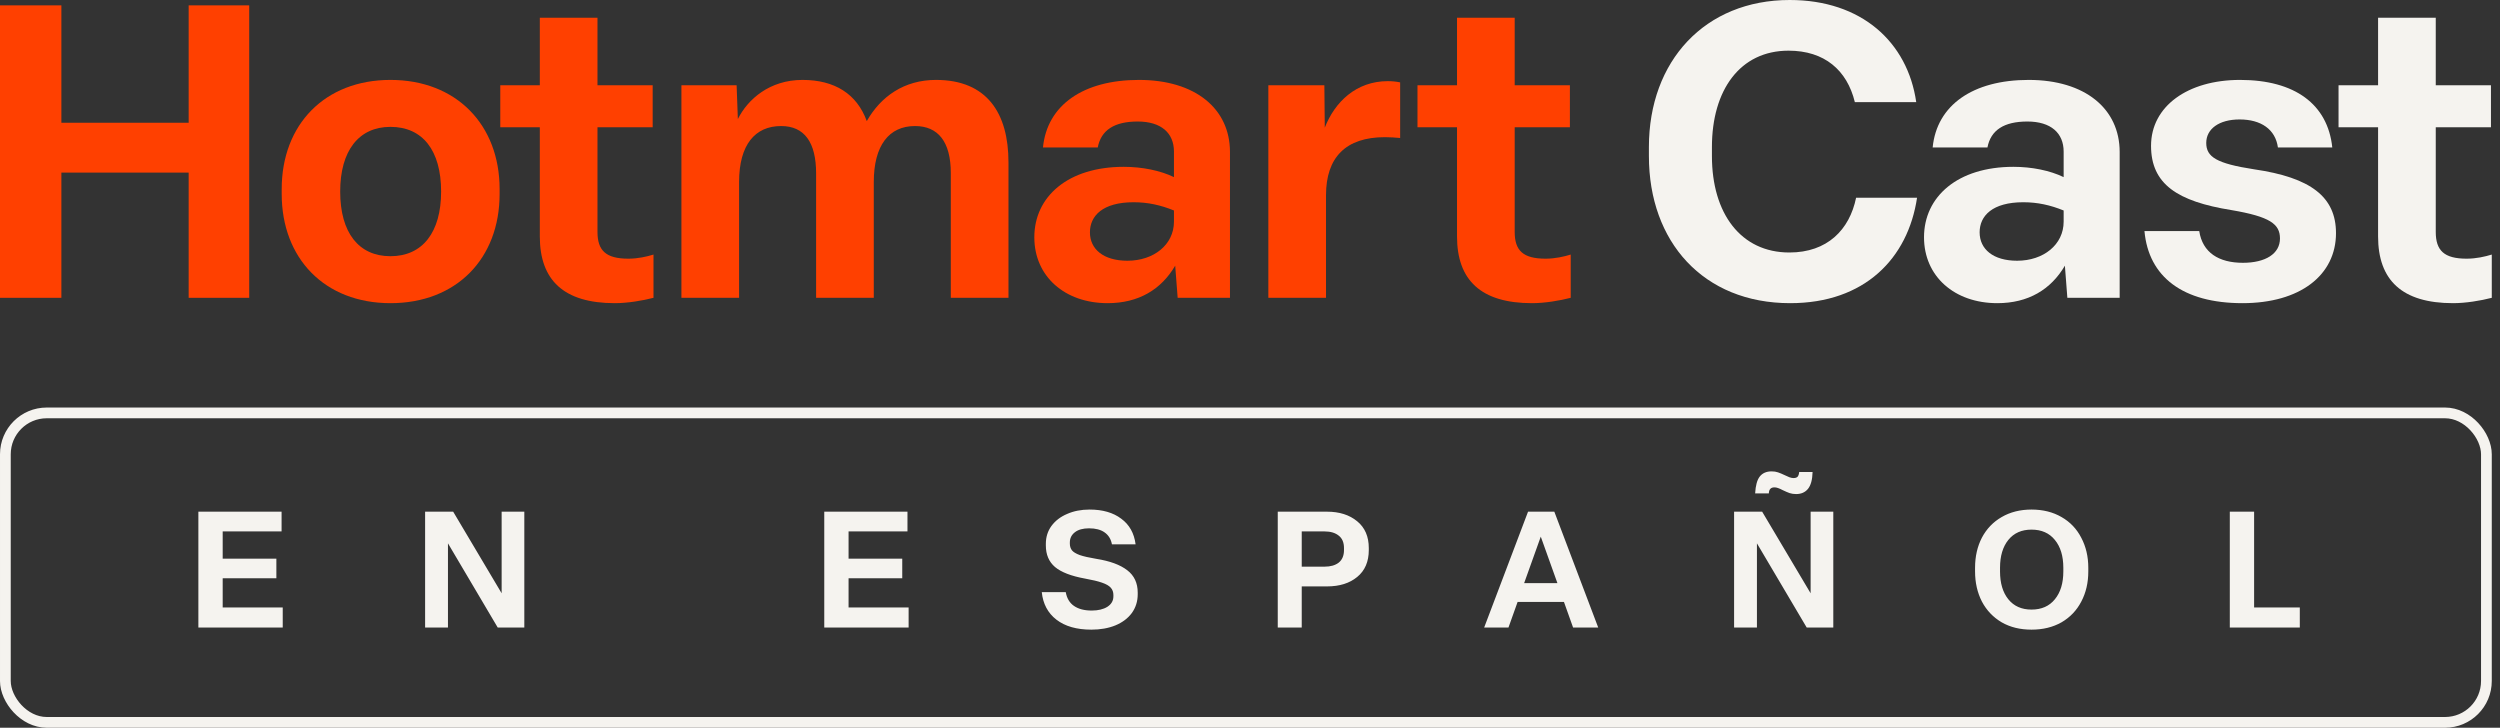
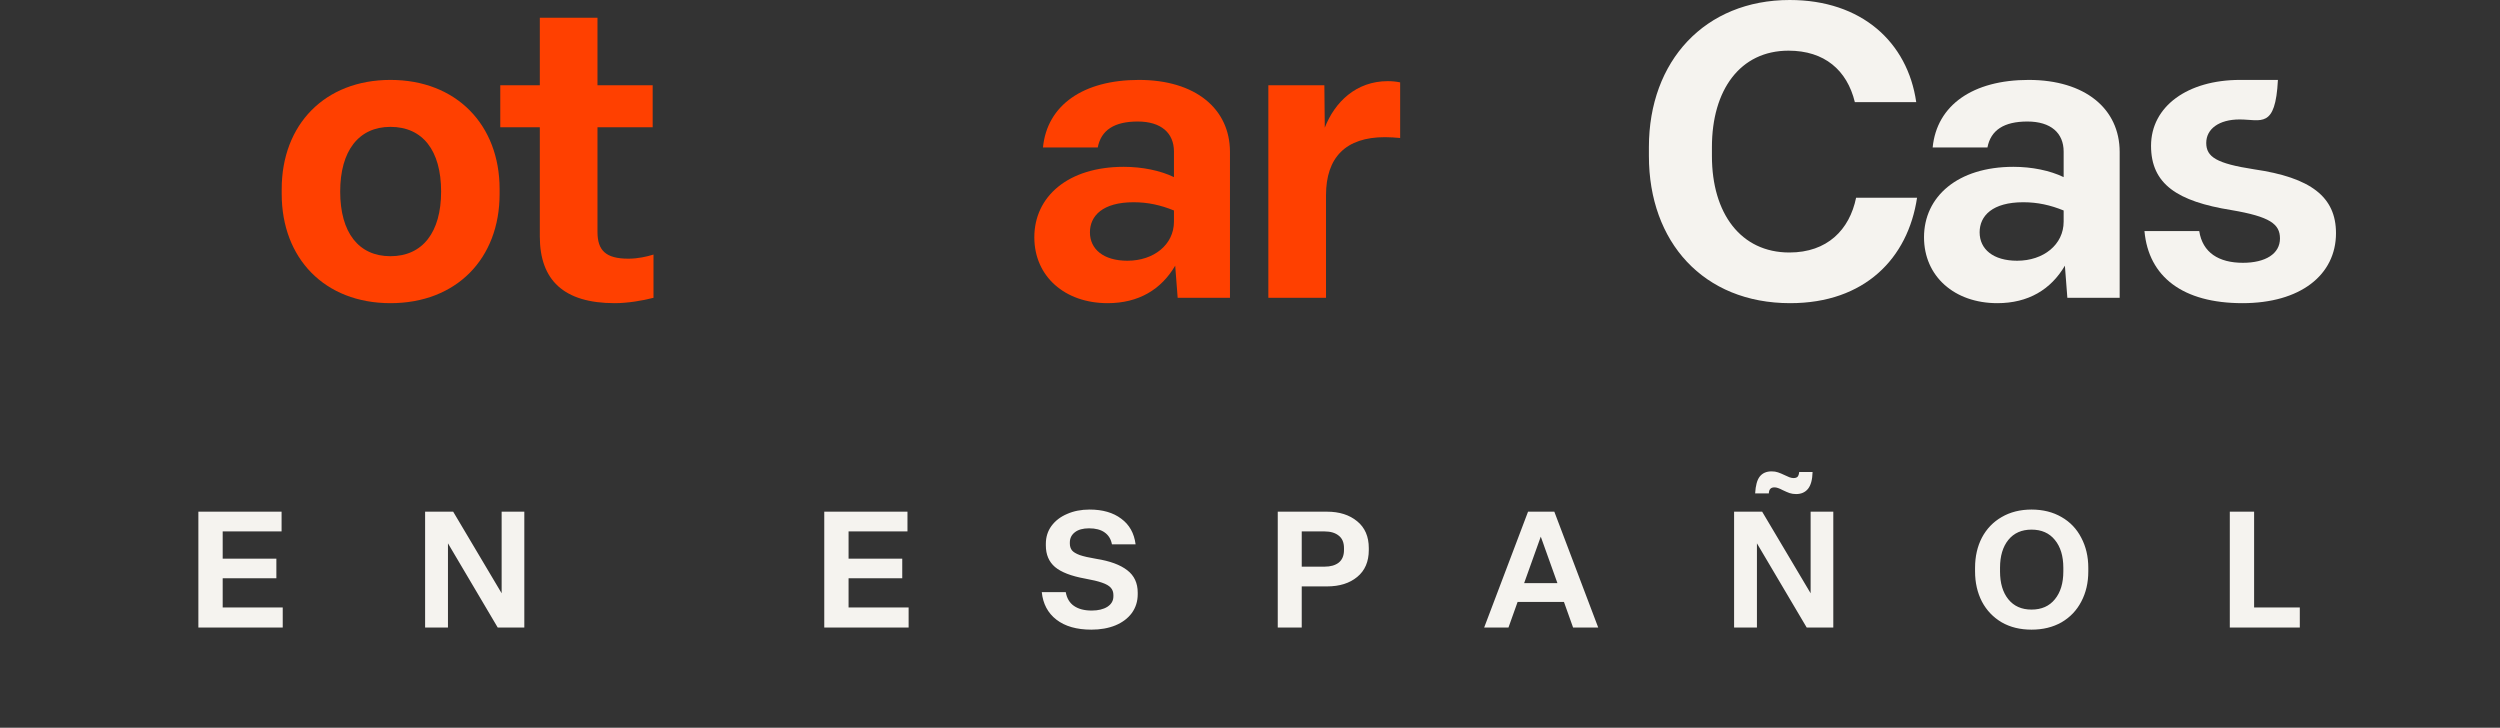
<svg xmlns="http://www.w3.org/2000/svg" width="292" height="85" viewBox="0 0 292 85" fill="none">
  <rect x="0" y="0" width="292" height="85" fill="#333333" stroke="none" />
-   <path d="M178.936 35.41C172.971 35.41 170.18 32.715 170.18 27.616V14.866H165.562V9.959H170.18V2.069H176.916V9.959H183.363V14.866H176.916V27.086C176.916 29.251 177.878 30.214 180.524 30.214C181.631 30.214 182.689 29.973 183.459 29.733V34.784C182.16 35.121 180.428 35.41 178.936 35.41Z" fill="#FF4000" />
  <path d="M148.143 34.785V9.959H154.686L154.734 14.915C155.888 11.932 158.39 9.478 162.095 9.478C162.576 9.478 163.105 9.526 163.538 9.623V16.118C163.057 16.07 162.335 16.021 161.758 16.021C157.187 16.021 154.878 18.379 154.878 22.805V34.785H148.143Z" fill="#FF4000" />
  <path d="M129.372 35.41C124.369 35.41 120.809 32.282 120.809 27.712C120.809 22.949 124.754 19.485 131.249 19.485C133.414 19.485 135.531 19.918 137.118 20.688V17.705C137.118 15.54 135.627 14.193 132.884 14.193C130.142 14.193 128.603 15.203 128.218 17.224H121.819C122.3 12.268 126.534 9.334 133.029 9.334C139.62 9.334 143.661 12.701 143.661 17.753V34.784H137.551L137.263 31.032C135.627 33.822 132.981 35.41 129.372 35.41ZM131.682 30.454C134.761 30.454 137.118 28.578 137.118 25.884V24.585C135.579 23.959 134.087 23.622 132.403 23.622C128.795 23.622 127.304 25.21 127.304 27.135C127.304 29.107 128.891 30.454 131.682 30.454Z" fill="#FF4000" />
-   <path d="M79.59 34.784V9.959H86.037L86.181 13.904C87.336 11.595 89.886 9.334 93.734 9.334C97.487 9.334 100.085 10.969 101.24 14.145C102.876 11.258 105.618 9.334 109.322 9.334C115.288 9.334 117.79 13.23 117.79 18.956V34.784H111.054V20.207C111.054 16.55 109.563 14.722 106.869 14.722C103.838 14.722 102.058 16.983 102.058 21.265V34.784H95.322V20.255C95.322 16.646 93.975 14.722 91.233 14.722C88.202 14.722 86.325 16.887 86.325 21.265V34.784H79.59Z" fill="#FF4000" />
  <path d="M71.806 35.41C65.841 35.41 63.05 32.715 63.05 27.616V14.866H58.432V9.959H63.05V2.069H69.786V9.959H76.233V14.866H69.786V27.086C69.786 29.251 70.748 30.214 73.394 30.214C74.501 30.214 75.559 29.973 76.329 29.733V34.784C75.03 35.121 73.298 35.41 71.806 35.41Z" fill="#FF4000" />
  <path d="M45.605 35.41C37.907 35.41 32.903 30.166 32.903 22.66V22.083C32.903 14.53 37.955 9.334 45.605 9.334C53.302 9.334 58.354 14.578 58.354 22.083V22.66C58.354 30.214 53.302 35.41 45.605 35.41ZM45.605 29.925C49.357 29.925 51.522 27.135 51.522 22.372C51.522 17.561 49.357 14.818 45.605 14.818C41.9 14.818 39.735 17.609 39.735 22.372C39.735 27.183 41.9 29.925 45.605 29.925Z" fill="#FF4000" />
-   <path d="M0 34.785V0.626H7.169V14.338H22.035V0.626H29.107V34.785H22.035V20.159H7.169V34.785H0Z" fill="#FF4000" />
-   <path d="M286.516 35.41C280.551 35.41 277.76 32.715 277.76 27.616V14.866H273.142V9.959H277.76V2.069H284.496V9.959H290.943V14.866H284.496V27.086C284.496 29.251 285.458 30.214 288.104 30.214C289.211 30.214 290.269 29.973 291.039 29.733V34.784C289.74 35.121 288.008 35.41 286.516 35.41Z" fill="#F5F3EF" />
-   <path d="M261.923 35.41C254.947 35.41 250.954 32.331 250.473 26.99H256.871C257.256 29.492 259.133 30.695 261.971 30.695C264.617 30.695 266.301 29.636 266.301 27.856C266.301 26.172 265.147 25.306 260.624 24.537C254.322 23.526 251.242 21.506 251.242 17.031C251.242 12.413 255.524 9.334 261.634 9.334C268.033 9.334 271.882 12.172 272.411 17.224H266.061C265.772 15.107 264.088 13.952 261.586 13.952C259.181 13.952 257.689 15.059 257.689 16.695C257.689 18.33 258.892 19.1 263.27 19.774C269.909 20.736 272.844 22.997 272.844 27.231C272.844 32.138 268.659 35.41 261.923 35.41Z" fill="#F5F3EF" />
+   <path d="M261.923 35.41C254.947 35.41 250.954 32.331 250.473 26.99H256.871C257.256 29.492 259.133 30.695 261.971 30.695C264.617 30.695 266.301 29.636 266.301 27.856C266.301 26.172 265.147 25.306 260.624 24.537C254.322 23.526 251.242 21.506 251.242 17.031C251.242 12.413 255.524 9.334 261.634 9.334H266.061C265.772 15.107 264.088 13.952 261.586 13.952C259.181 13.952 257.689 15.059 257.689 16.695C257.689 18.33 258.892 19.1 263.27 19.774C269.909 20.736 272.844 22.997 272.844 27.231C272.844 32.138 268.659 35.41 261.923 35.41Z" fill="#F5F3EF" />
  <path d="M233.288 35.41C228.285 35.41 224.725 32.282 224.725 27.712C224.725 22.949 228.67 19.485 235.165 19.485C237.33 19.485 239.447 19.918 241.034 20.688V17.705C241.034 15.54 239.543 14.193 236.8 14.193C234.058 14.193 232.519 15.203 232.134 17.224H225.735C226.216 12.268 230.45 9.334 236.945 9.334C243.536 9.334 247.577 12.701 247.577 17.753V34.784H241.467L241.179 31.032C239.543 33.822 236.897 35.41 233.288 35.41ZM235.598 30.454C238.677 30.454 241.034 28.578 241.034 25.884V24.585C239.495 23.959 238.003 23.622 236.319 23.622C232.711 23.622 231.22 25.21 231.22 27.135C231.22 29.107 232.807 30.454 235.598 30.454Z" fill="#F5F3EF" />
  <path d="M209.094 35.41C198.942 35.41 192.592 28.241 192.592 18.234V17.176C192.592 7.121 199.135 0 209.046 0C217.417 0 222.806 4.908 223.816 11.932H216.647C215.733 8.179 213.087 5.918 208.901 5.918C203.224 5.918 199.953 10.537 199.953 17.176V18.234C199.953 24.922 203.321 29.492 208.998 29.492C213.424 29.492 216.022 26.846 216.792 23.094H223.912C222.854 30.166 217.802 35.41 209.094 35.41Z" fill="#F5F3EF" />
-   <rect x="0.627" y="48.227" width="289.785" height="36.146" rx="4.831" stroke="#F5F3EF" stroke-width="1.254" />
  <path d="M23.17 59.764H32.889V62.07H26.01V65.253H32.28V67.54H26.01V70.951H33.023V73.295H23.17V59.764ZM49.653 59.764H52.931L58.591 69.293V59.764H61.24V73.295H58.134L52.322 63.461V73.295H49.653V59.764ZM96.274 59.764H105.993V62.07H99.113V65.253H105.383V67.54H99.113V70.951H106.127V73.295H96.274V59.764ZM127.472 73.543C125.757 73.543 124.398 73.155 123.394 72.38C122.39 71.605 121.819 70.532 121.679 69.159H124.48C124.607 69.884 124.931 70.424 125.452 70.779C125.973 71.135 126.659 71.313 127.511 71.313C128.26 71.313 128.87 71.167 129.34 70.875C129.81 70.57 130.045 70.163 130.045 69.655V69.502C130.045 69.159 129.944 68.874 129.74 68.645C129.537 68.416 129.194 68.219 128.711 68.054C128.241 67.889 127.58 67.73 126.729 67.578C125.116 67.285 123.947 66.834 123.223 66.225C122.511 65.615 122.155 64.776 122.155 63.709V63.518C122.155 62.731 122.371 62.038 122.803 61.441C123.248 60.831 123.858 60.361 124.633 60.031C125.408 59.688 126.284 59.516 127.263 59.516C128.787 59.516 130.02 59.872 130.96 60.584C131.913 61.282 132.472 62.28 132.637 63.575H129.874C129.759 62.966 129.473 62.502 129.016 62.184C128.571 61.867 127.968 61.708 127.206 61.708C126.494 61.708 125.941 61.86 125.548 62.165C125.154 62.47 124.957 62.87 124.957 63.366V63.48C124.957 63.798 125.039 64.065 125.205 64.281C125.37 64.484 125.675 64.668 126.119 64.833C126.564 64.986 127.206 65.132 128.044 65.272C129.645 65.526 130.852 65.971 131.665 66.606C132.478 67.228 132.885 68.099 132.885 69.217V69.407C132.885 70.233 132.656 70.963 132.199 71.599C131.741 72.221 131.1 72.704 130.274 73.047C129.461 73.377 128.527 73.543 127.472 73.543ZM149.241 59.764H154.996C156.444 59.764 157.619 60.139 158.522 60.888C159.424 61.625 159.875 62.667 159.875 64.014V64.243C159.875 65.602 159.424 66.65 158.522 67.387C157.632 68.124 156.457 68.492 154.996 68.492H152.042V73.295H149.241V59.764ZM154.71 66.186C155.409 66.186 155.961 66.028 156.368 65.71C156.775 65.38 156.978 64.891 156.978 64.243V64.014C156.978 63.366 156.775 62.883 156.368 62.566C155.961 62.235 155.409 62.07 154.71 62.07H152.042V66.186H154.71ZM178.476 59.764H181.545L186.671 73.295H183.736L182.669 70.303H177.257L176.189 73.295H173.35L178.476 59.764ZM181.907 68.111L179.963 62.68L178.019 68.111H181.907ZM202.542 59.764H205.82L211.48 69.293V59.764H214.129V73.295H211.023L205.21 63.461V73.295H202.542V59.764ZM209.784 57.706C209.505 57.706 209.25 57.668 209.022 57.592C208.806 57.515 208.539 57.401 208.221 57.248C208.005 57.134 207.821 57.051 207.669 57.001C207.529 56.95 207.389 56.924 207.249 56.924C206.83 56.924 206.614 57.16 206.601 57.63H205.001C205.051 56.715 205.229 56.06 205.534 55.667C205.852 55.26 206.316 55.057 206.925 55.057C207.205 55.057 207.453 55.095 207.669 55.171C207.897 55.247 208.171 55.362 208.488 55.514C208.666 55.603 208.838 55.679 209.003 55.743C209.181 55.806 209.339 55.838 209.479 55.838C209.695 55.838 209.854 55.787 209.956 55.686C210.057 55.571 210.121 55.387 210.146 55.133H211.709C211.684 56.035 211.506 56.689 211.175 57.096C210.845 57.502 210.381 57.706 209.784 57.706ZM237.281 73.543C235.947 73.543 234.785 73.257 233.794 72.685C232.803 72.101 232.034 71.294 231.488 70.265C230.954 69.223 230.687 68.048 230.687 66.739V66.32C230.687 64.999 230.954 63.823 231.488 62.794C232.034 61.765 232.803 60.965 233.794 60.393C234.797 59.809 235.96 59.516 237.281 59.516C238.615 59.516 239.784 59.809 240.788 60.393C241.791 60.965 242.56 61.771 243.094 62.813C243.64 63.842 243.913 65.011 243.913 66.32V66.739C243.913 68.06 243.64 69.236 243.094 70.265C242.56 71.294 241.791 72.101 240.788 72.685C239.784 73.257 238.615 73.543 237.281 73.543ZM237.281 71.199C238.45 71.199 239.358 70.798 240.006 69.998C240.667 69.198 240.997 68.111 240.997 66.739V66.32C240.997 64.948 240.667 63.861 240.006 63.061C239.358 62.261 238.45 61.86 237.281 61.86C236.125 61.86 235.223 62.261 234.575 63.061C233.927 63.861 233.603 64.948 233.603 66.32V66.739C233.603 68.111 233.927 69.198 234.575 69.998C235.223 70.798 236.125 71.199 237.281 71.199ZM260.441 59.764H263.28V70.951H268.617V73.295H260.441V59.764Z" fill="#F5F3EF" />
</svg>